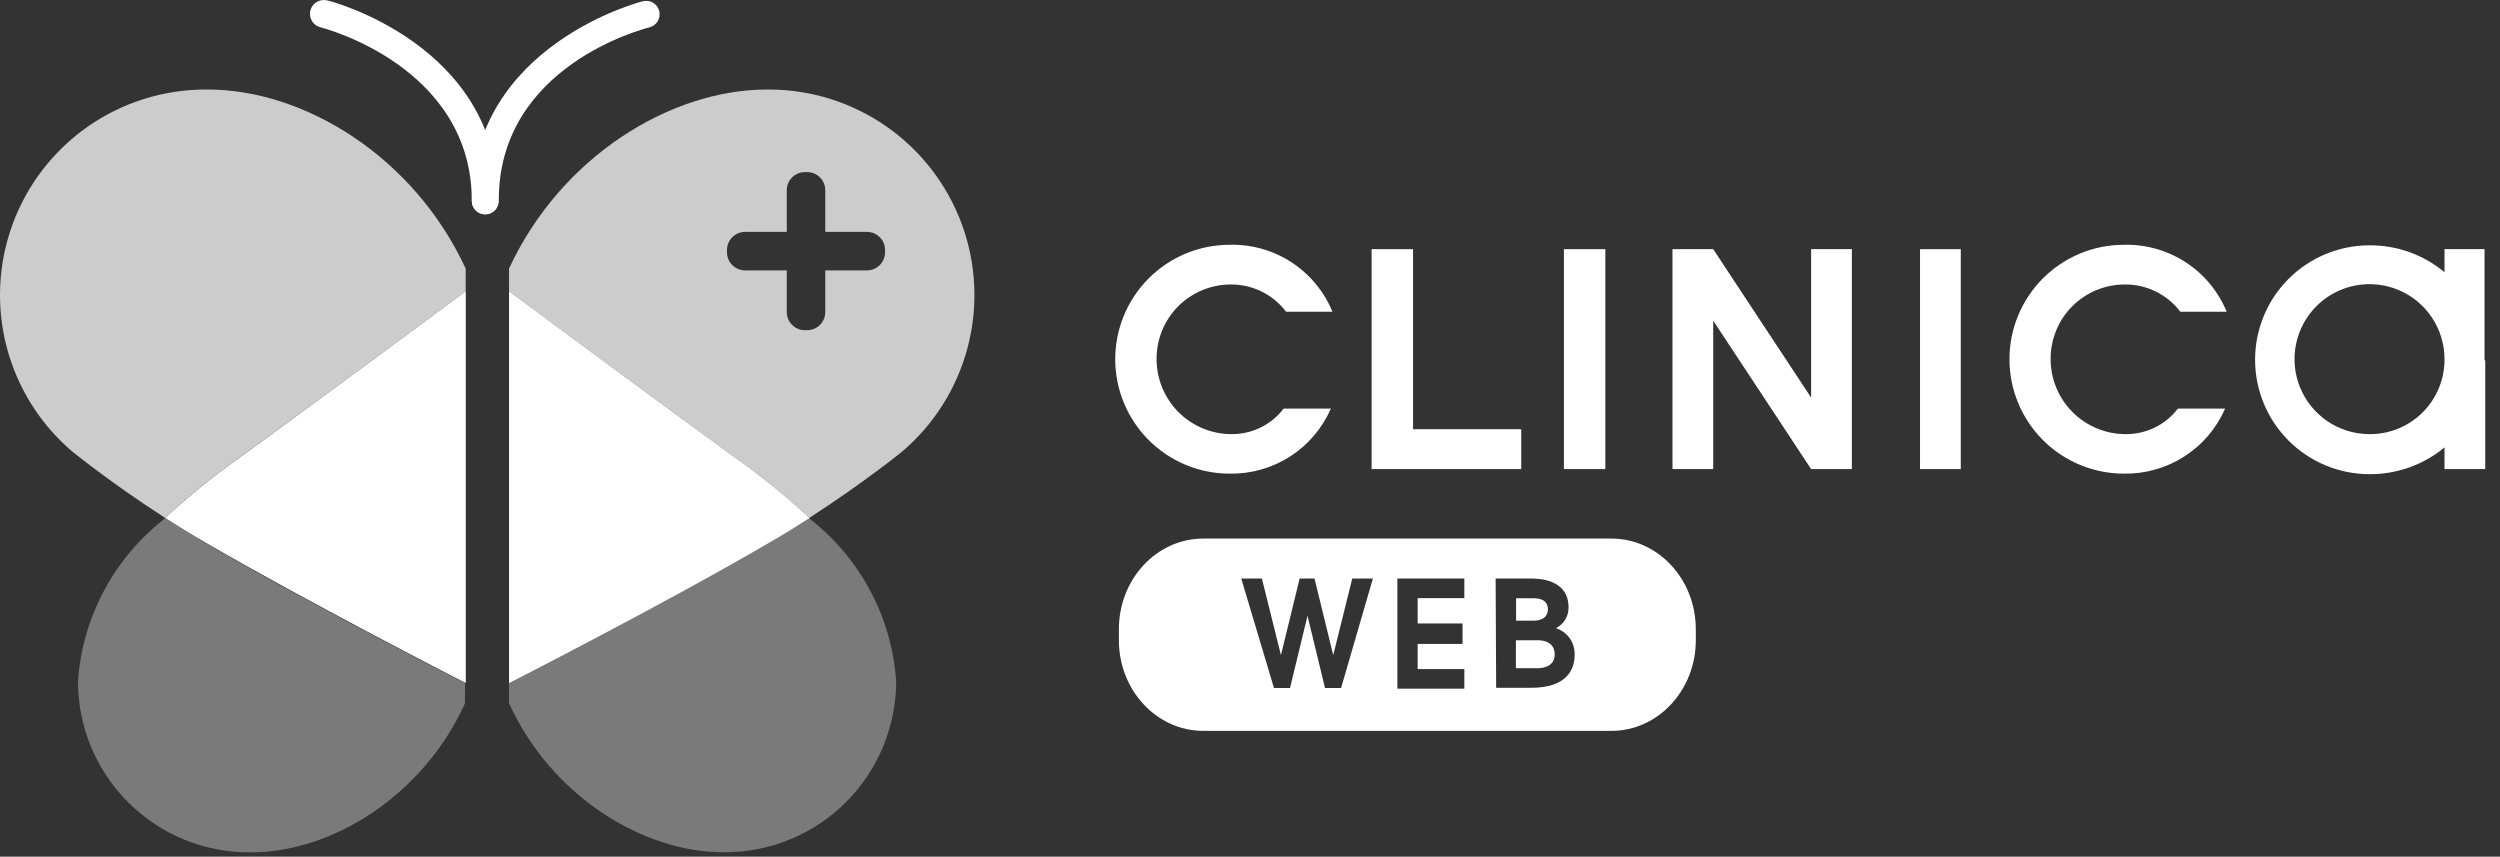
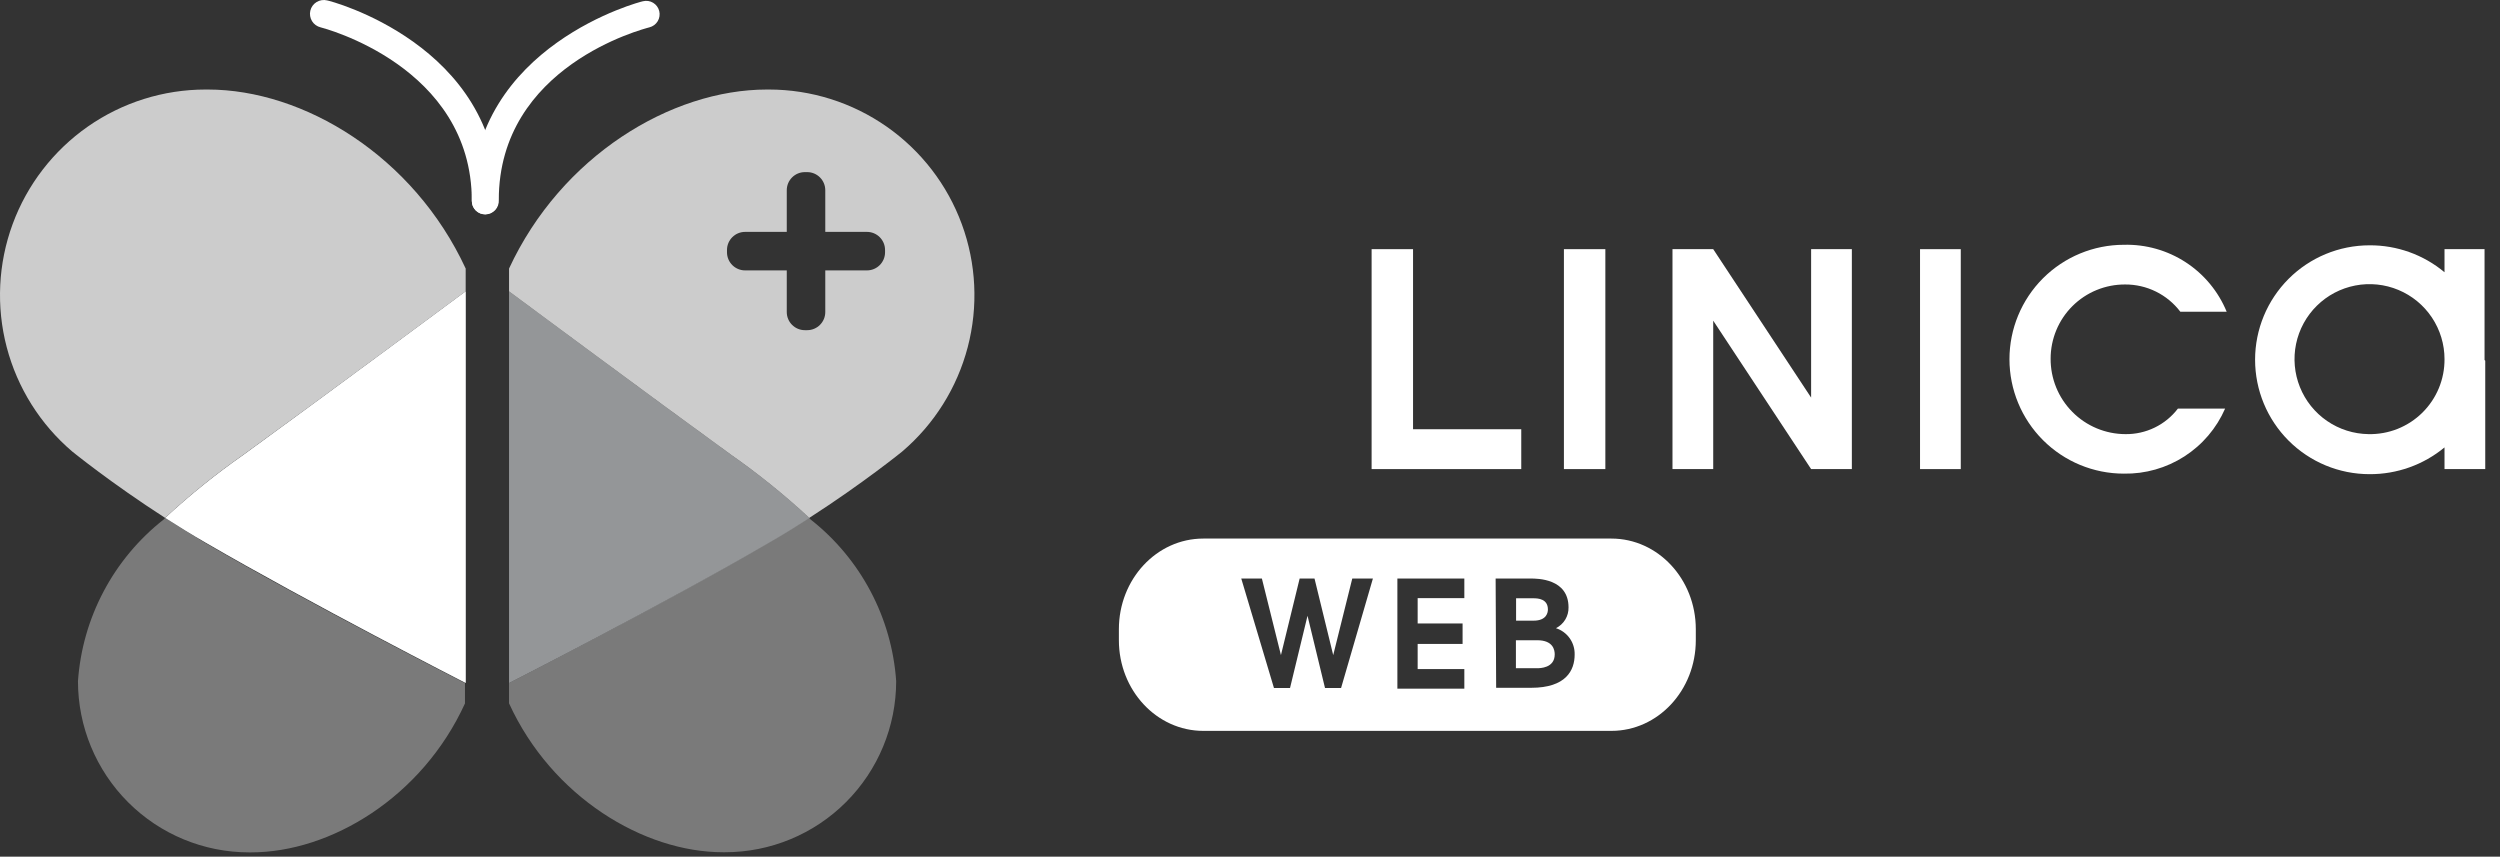
<svg xmlns="http://www.w3.org/2000/svg" width="143" height="49" viewBox="0 0 143 49" fill="none">
  <rect x="0" y="0" width="143" height="49" fill="#333333" stroke="none" />
-   <path d="M73.566 17.832C73.197 17.345 72.719 16.95 72.17 16.679C71.622 16.408 71.018 16.269 70.406 16.272C69.847 16.271 69.293 16.38 68.776 16.594C68.259 16.808 67.79 17.122 67.395 17.517C66.999 17.913 66.687 18.384 66.474 18.901C66.262 19.419 66.154 19.973 66.156 20.532C66.154 21.668 66.602 22.759 67.402 23.565C68.203 24.371 69.29 24.827 70.426 24.832C71.005 24.839 71.578 24.711 72.099 24.457C72.62 24.204 73.074 23.832 73.426 23.372H76.126C75.636 24.495 74.825 25.447 73.795 26.109C72.764 26.771 71.561 27.113 70.336 27.092C68.6 27.092 66.936 26.403 65.708 25.175C64.481 23.948 63.791 22.283 63.791 20.547C63.791 18.811 64.481 17.147 65.708 15.919C66.936 14.692 68.6 14.002 70.336 14.002C71.589 13.969 72.822 14.318 73.873 15.002C74.923 15.686 75.74 16.673 76.216 17.832H73.566Z" fill="white" />
  <path d="M78.456 14.252H80.826V24.552H87.016V26.832H78.456V14.252Z" fill="white" />
  <path d="M89.456 14.252H91.826V26.832H89.456V14.252Z" fill="white" />
  <path d="M95.666 14.252H97.996L103.596 22.742V14.252H105.926V26.832H103.596L97.996 18.342V26.832H95.666V14.252Z" fill="white" />
  <path d="M109.826 14.252H112.156V26.832H109.826V14.252Z" fill="white" />
  <path d="M124.716 17.832C124.347 17.345 123.869 16.95 123.32 16.679C122.772 16.408 122.168 16.269 121.556 16.272C120.998 16.27 120.444 16.377 119.928 16.589C119.411 16.801 118.941 17.113 118.545 17.507C118.149 17.901 117.835 18.369 117.621 18.885C117.407 19.401 117.296 19.954 117.296 20.512C117.292 21.077 117.4 21.637 117.613 22.161C117.826 22.684 118.141 23.16 118.539 23.561C118.936 23.963 119.409 24.282 119.931 24.5C120.452 24.718 121.011 24.831 121.576 24.832C122.155 24.839 122.728 24.711 123.249 24.457C123.77 24.204 124.224 23.832 124.576 23.372H127.276C126.787 24.495 125.975 25.447 124.945 26.109C123.914 26.771 122.711 27.113 121.486 27.092C119.75 27.092 118.086 26.403 116.858 25.175C115.631 23.948 114.941 22.283 114.941 20.547C114.941 18.811 115.631 17.147 116.858 15.919C118.086 14.692 119.75 14.002 121.486 14.002C122.739 13.969 123.972 14.318 125.023 15.002C126.073 15.686 126.89 16.673 127.366 17.832H124.716Z" fill="white" />
  <path d="M88.54 34.862C88.54 35.022 88.48 35.502 87.72 35.502H86.72V34.222H87.72C87.97 34.222 88.54 34.252 88.54 34.862Z" fill="white" />
  <path d="M88.93 37.432C88.93 38.222 88.07 38.222 87.93 38.222H86.71V36.622H87.93C88.85 36.622 88.93 37.192 88.93 37.432Z" fill="white" />
  <path fill-rule="evenodd" clip-rule="evenodd" d="M68.828 30.806H92.172C94.838 30.806 97 33.127 97 35.991V36.62C97 39.484 94.838 41.806 92.172 41.806H68.828C66.162 41.806 64 39.484 64 36.62V35.991C64 33.127 66.162 30.806 68.828 30.806ZM72.18 33.092H71L72.87 39.352H73.79L74.79 35.222L75.79 39.352H76.71L78.53 33.092H77.35L76.26 37.472L75.19 33.092H74.34L73.27 37.472L72.18 33.092ZM79.93 33.092H83.76V34.212H81.09V35.662H83.66V36.832H81.09V38.272H83.76V39.392H79.93V33.092ZM87.55 33.092H85.55L85.58 39.342H87.58C89.58 39.342 90.07 38.342 90.07 37.442C90.079 37.108 89.98 36.781 89.787 36.508C89.594 36.236 89.318 36.034 89 35.932C89.22 35.822 89.405 35.652 89.533 35.441C89.66 35.231 89.725 34.988 89.72 34.742C89.72 33.092 87.94 33.092 87.55 33.092Z" fill="white" />
  <path d="M142.116 20.592V14.252H139.826V15.572C138.623 14.568 137.103 14.023 135.536 14.032C133.8 14.032 132.136 14.722 130.908 15.949C129.681 17.177 128.991 18.841 128.991 20.577C128.991 22.313 129.681 23.978 130.908 25.205C132.136 26.433 133.8 27.122 135.536 27.122C137.101 27.131 138.62 26.59 139.826 25.592V26.832H142.156V20.632L142.116 20.592ZM135.476 24.832C134.63 24.82 133.807 24.559 133.109 24.08C132.412 23.602 131.871 22.928 131.556 22.143C131.24 21.358 131.164 20.497 131.336 19.669C131.508 18.841 131.922 18.082 132.524 17.488C133.126 16.894 133.891 16.492 134.721 16.331C135.552 16.17 136.411 16.259 137.191 16.585C137.972 16.911 138.638 17.461 139.107 18.165C139.576 18.869 139.826 19.696 139.826 20.542C139.83 21.112 139.72 21.677 139.502 22.203C139.284 22.729 138.963 23.206 138.558 23.606C138.152 24.006 137.67 24.321 137.141 24.532C136.612 24.742 136.046 24.844 135.476 24.832Z" fill="white" />
  <path opacity="0.35" d="M9.453 29.623L9.355 29.721C7.939 30.834 6.772 32.232 5.929 33.825C5.085 35.417 4.585 37.168 4.46 38.965C4.46 41.562 5.492 44.053 7.328 45.889C9.164 47.725 11.654 48.756 14.251 48.756H14.357C18.918 48.756 24.148 45.599 26.596 40.238V39.071C26.596 39.071 17.621 34.494 11.722 31.043C10.955 30.57 10.18 30.096 9.453 29.623Z" fill="white" />
  <g style="mix-blend-mode:multiply" opacity="0.75">
    <path d="M11.885 5.121H11.754C9.349 5.122 7.002 5.86 5.029 7.236C3.057 8.613 1.554 10.561 0.723 12.818C-0.107 15.075 -0.226 17.533 0.384 19.859C0.994 22.186 2.303 24.27 4.134 25.829C4.134 25.829 6.353 27.632 9.445 29.623C10.854 28.317 12.351 27.11 13.925 26.009C18.363 22.802 26.637 16.666 26.637 16.666V15.361C23.65 8.915 17.368 5.121 11.885 5.121Z" fill="white" />
  </g>
  <path d="M9.453 29.623C10.18 30.088 10.955 30.57 11.762 31.035C17.694 34.486 26.637 39.063 26.637 39.063V16.666C26.637 16.666 18.363 22.802 13.941 26.009C12.364 27.11 10.865 28.317 9.453 29.623Z" fill="#949698" />
  <path d="M9.453 29.623C10.18 30.088 10.955 30.57 11.762 31.035C17.694 34.486 26.637 39.063 26.637 39.063V16.666C26.637 16.666 18.363 22.802 13.941 26.009C12.364 27.11 10.865 28.317 9.453 29.623Z" fill="white" />
  <path opacity="0.35" d="M29.117 39.071V40.23C31.565 45.59 36.827 48.748 41.356 48.748H41.47C44.067 48.748 46.557 47.717 48.393 45.88C50.229 44.044 51.261 41.554 51.261 38.957C51.136 37.16 50.636 35.408 49.792 33.816C48.949 32.224 47.782 30.826 46.365 29.713L46.268 29.615C45.541 30.08 44.766 30.561 43.959 31.026C38.059 34.494 29.117 39.071 29.117 39.071Z" fill="white" />
  <path d="M29.117 16.666V39.072C29.117 39.072 38.092 34.494 43.991 31.043C44.807 30.578 45.574 30.096 46.3 29.631C44.891 28.326 43.395 27.118 41.821 26.017C37.39 22.802 29.117 16.666 29.117 16.666Z" fill="#949698" />
-   <path d="M29.117 16.666V39.072C29.117 39.072 38.092 34.494 43.991 31.043C44.807 30.578 45.574 30.096 46.3 29.631C44.891 28.326 43.395 27.118 41.821 26.017C37.39 22.802 29.117 16.666 29.117 16.666Z" fill="white" />
  <path d="M27.755 12.26C27.551 12.26 27.356 12.18 27.212 12.036C27.068 11.892 26.988 11.697 26.988 11.493C26.988 3.767 18.428 1.588 18.339 1.564C18.238 1.54 18.142 1.496 18.058 1.435C17.973 1.374 17.902 1.297 17.847 1.208C17.793 1.119 17.756 1.021 17.74 0.918C17.723 0.815 17.727 0.71 17.751 0.609C17.775 0.508 17.819 0.412 17.88 0.328C17.941 0.244 18.018 0.172 18.107 0.118C18.196 0.063 18.294 0.026 18.397 0.01C18.5 -0.006 18.605 -0.003 18.706 0.022C18.804 0.022 28.497 2.526 28.497 11.444C28.504 11.547 28.489 11.65 28.455 11.747C28.421 11.845 28.368 11.934 28.299 12.01C28.23 12.086 28.146 12.148 28.052 12.191C27.959 12.233 27.857 12.257 27.755 12.26Z" fill="white" />
  <path d="M27.755 12.26C27.551 12.26 27.356 12.18 27.212 12.036C27.068 11.892 26.988 11.697 26.988 11.493C26.988 2.575 36.713 0.071 36.779 0.071C36.977 0.022 37.186 0.054 37.36 0.159C37.535 0.265 37.66 0.436 37.709 0.634C37.757 0.832 37.725 1.041 37.62 1.215C37.514 1.39 37.344 1.515 37.146 1.564C36.819 1.653 28.53 3.767 28.53 11.444C28.536 11.55 28.521 11.656 28.485 11.755C28.449 11.854 28.393 11.945 28.32 12.022C28.247 12.098 28.16 12.159 28.062 12.2C27.965 12.241 27.86 12.262 27.755 12.26Z" fill="white" />
  <g style="mix-blend-mode:multiply" opacity="0.75">
    <path fill-rule="evenodd" clip-rule="evenodd" d="M43.869 5.121H43.991C46.396 5.123 48.742 5.863 50.713 7.24C52.684 8.617 54.186 10.565 55.016 12.822C55.845 15.079 55.963 17.535 55.353 19.861C54.743 22.187 53.434 24.27 51.604 25.829C51.604 25.829 49.385 27.632 46.292 29.623C44.883 28.317 43.387 27.11 41.813 26.009C37.391 22.802 29.117 16.666 29.117 16.666V15.361C32.103 8.923 38.386 5.121 43.869 5.121ZM46.17 9.845H46.039C45.467 9.845 45.003 10.309 45.003 10.882V13.264H42.621C42.048 13.264 41.584 13.728 41.584 14.3V14.431C41.584 15.003 42.048 15.467 42.621 15.467H45.003V17.849C45.003 18.422 45.467 18.886 46.039 18.886H46.17C46.742 18.886 47.206 18.422 47.206 17.849V15.467H49.589C50.161 15.467 50.625 15.003 50.625 14.431V14.3C50.625 13.728 50.161 13.264 49.589 13.264H47.206V10.882C47.206 10.309 46.742 9.845 46.17 9.845Z" fill="white" />
  </g>
</svg>